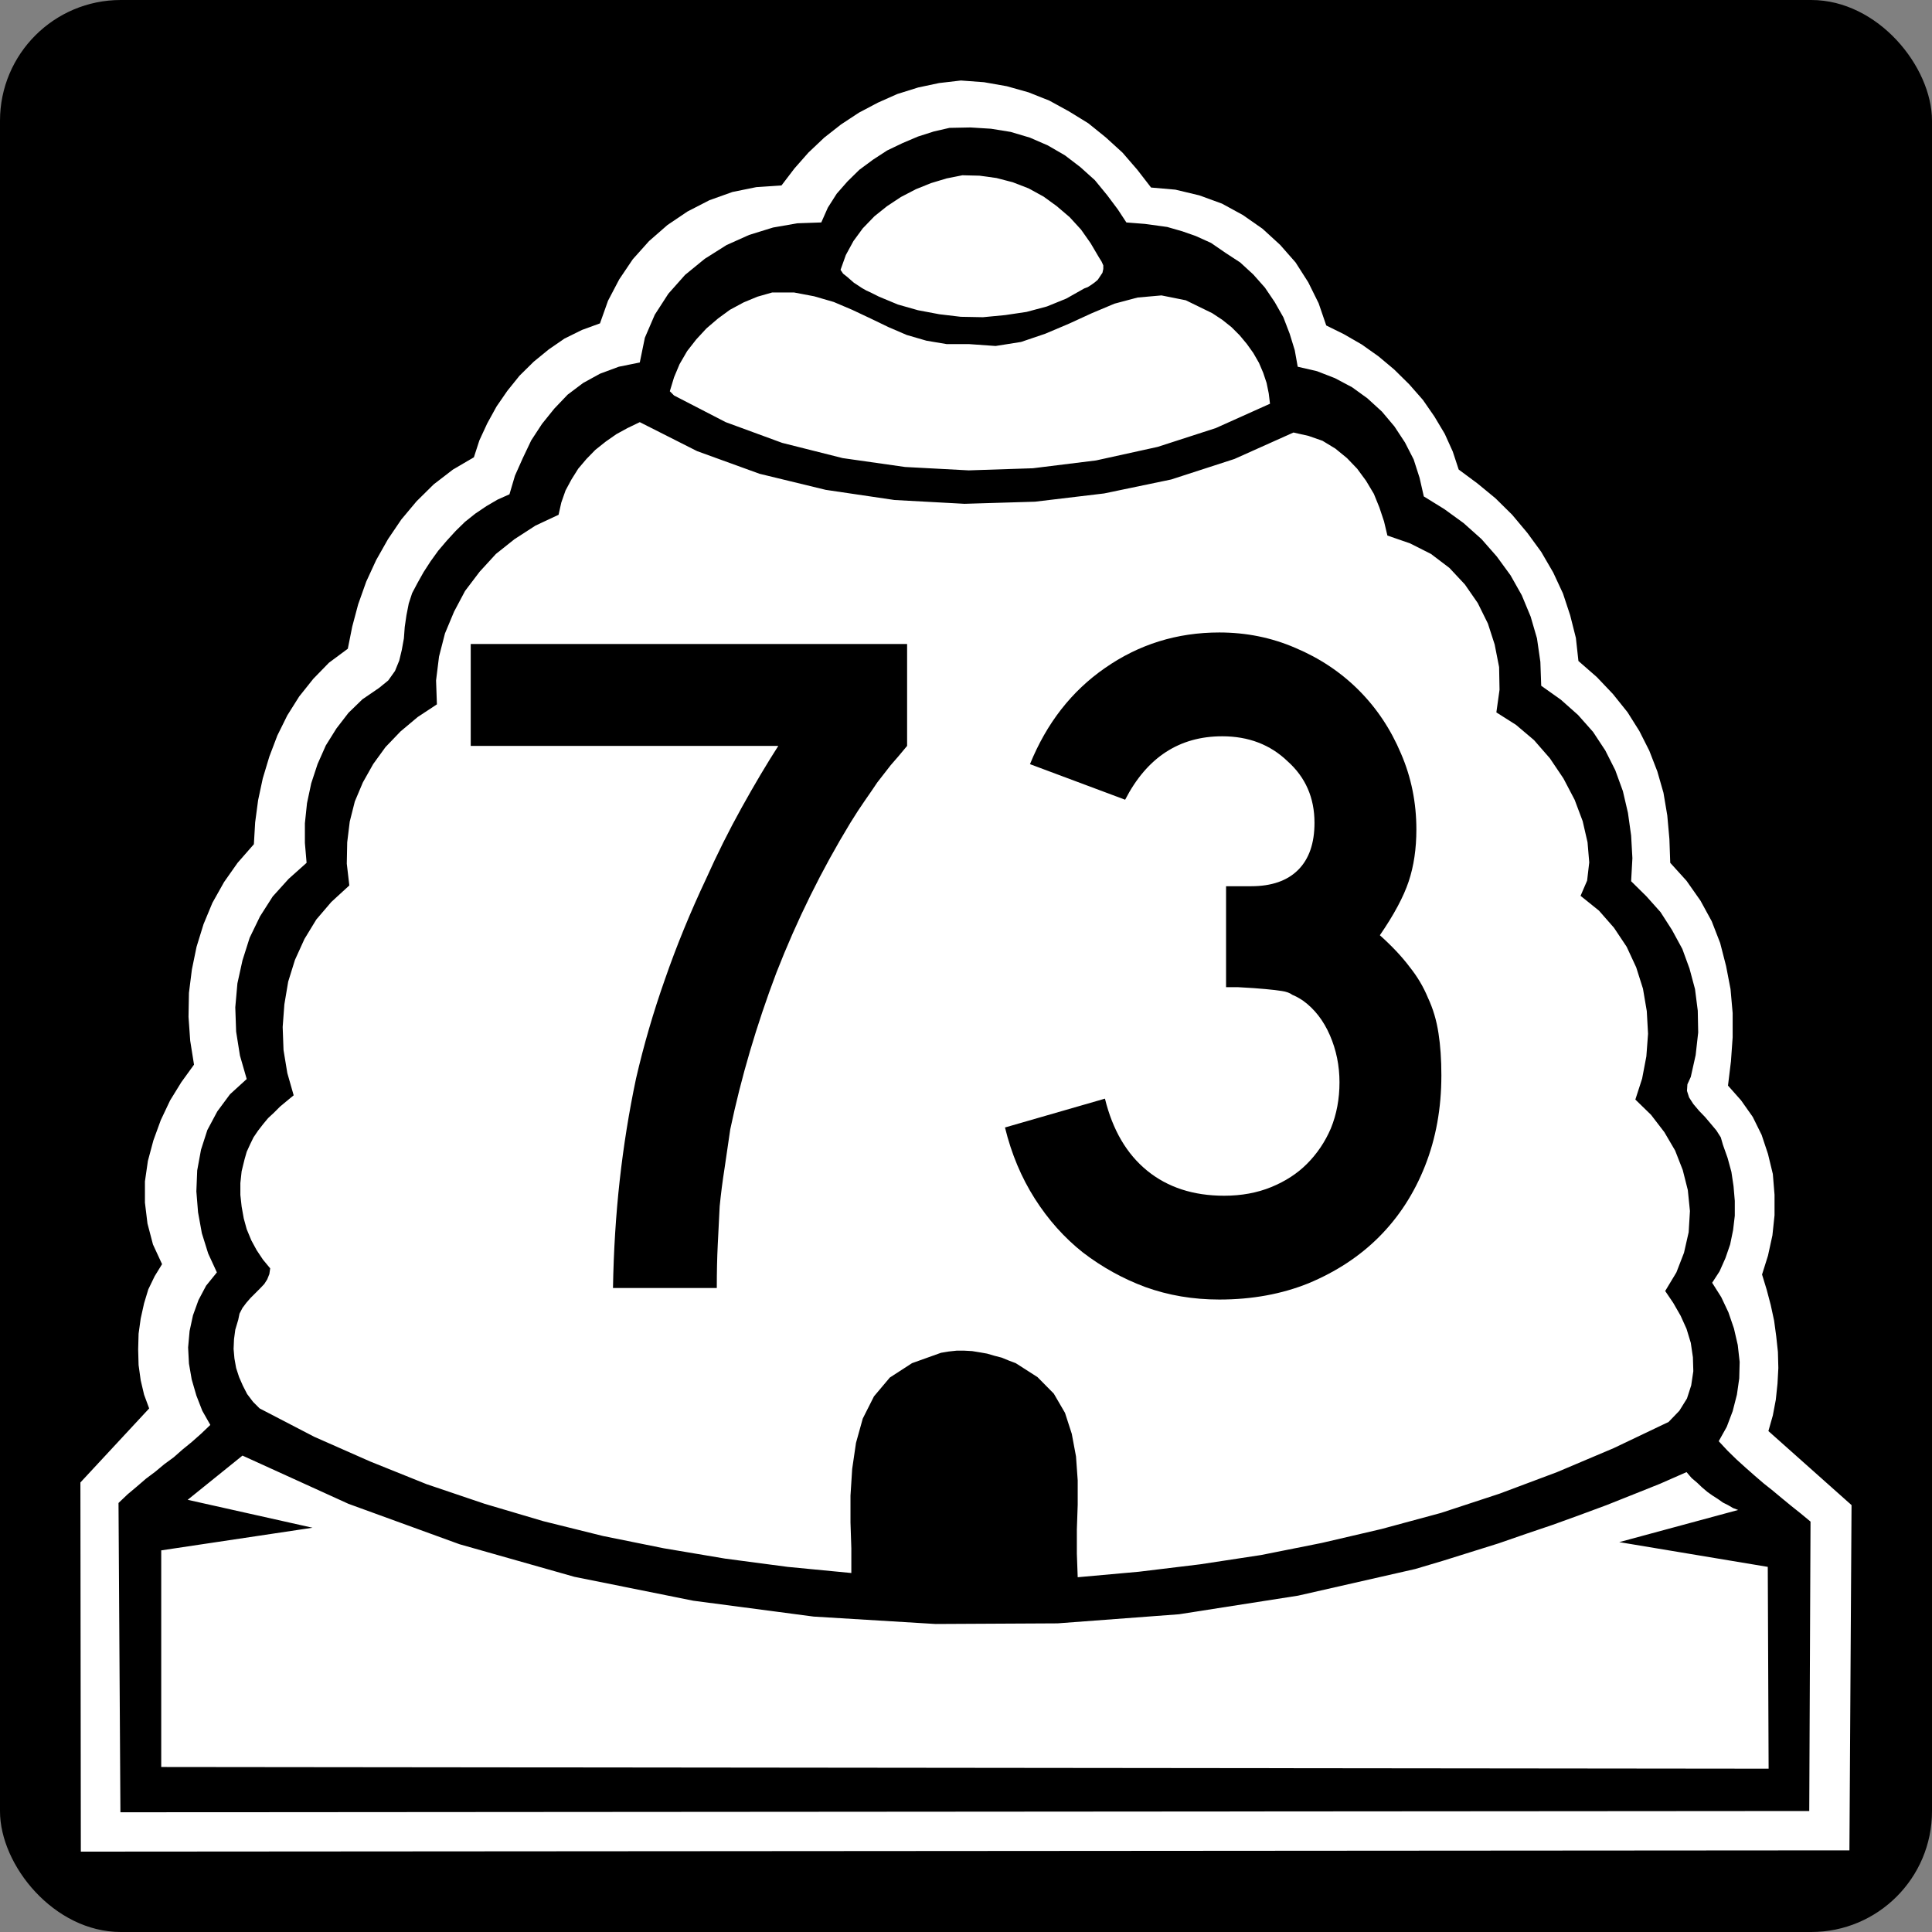
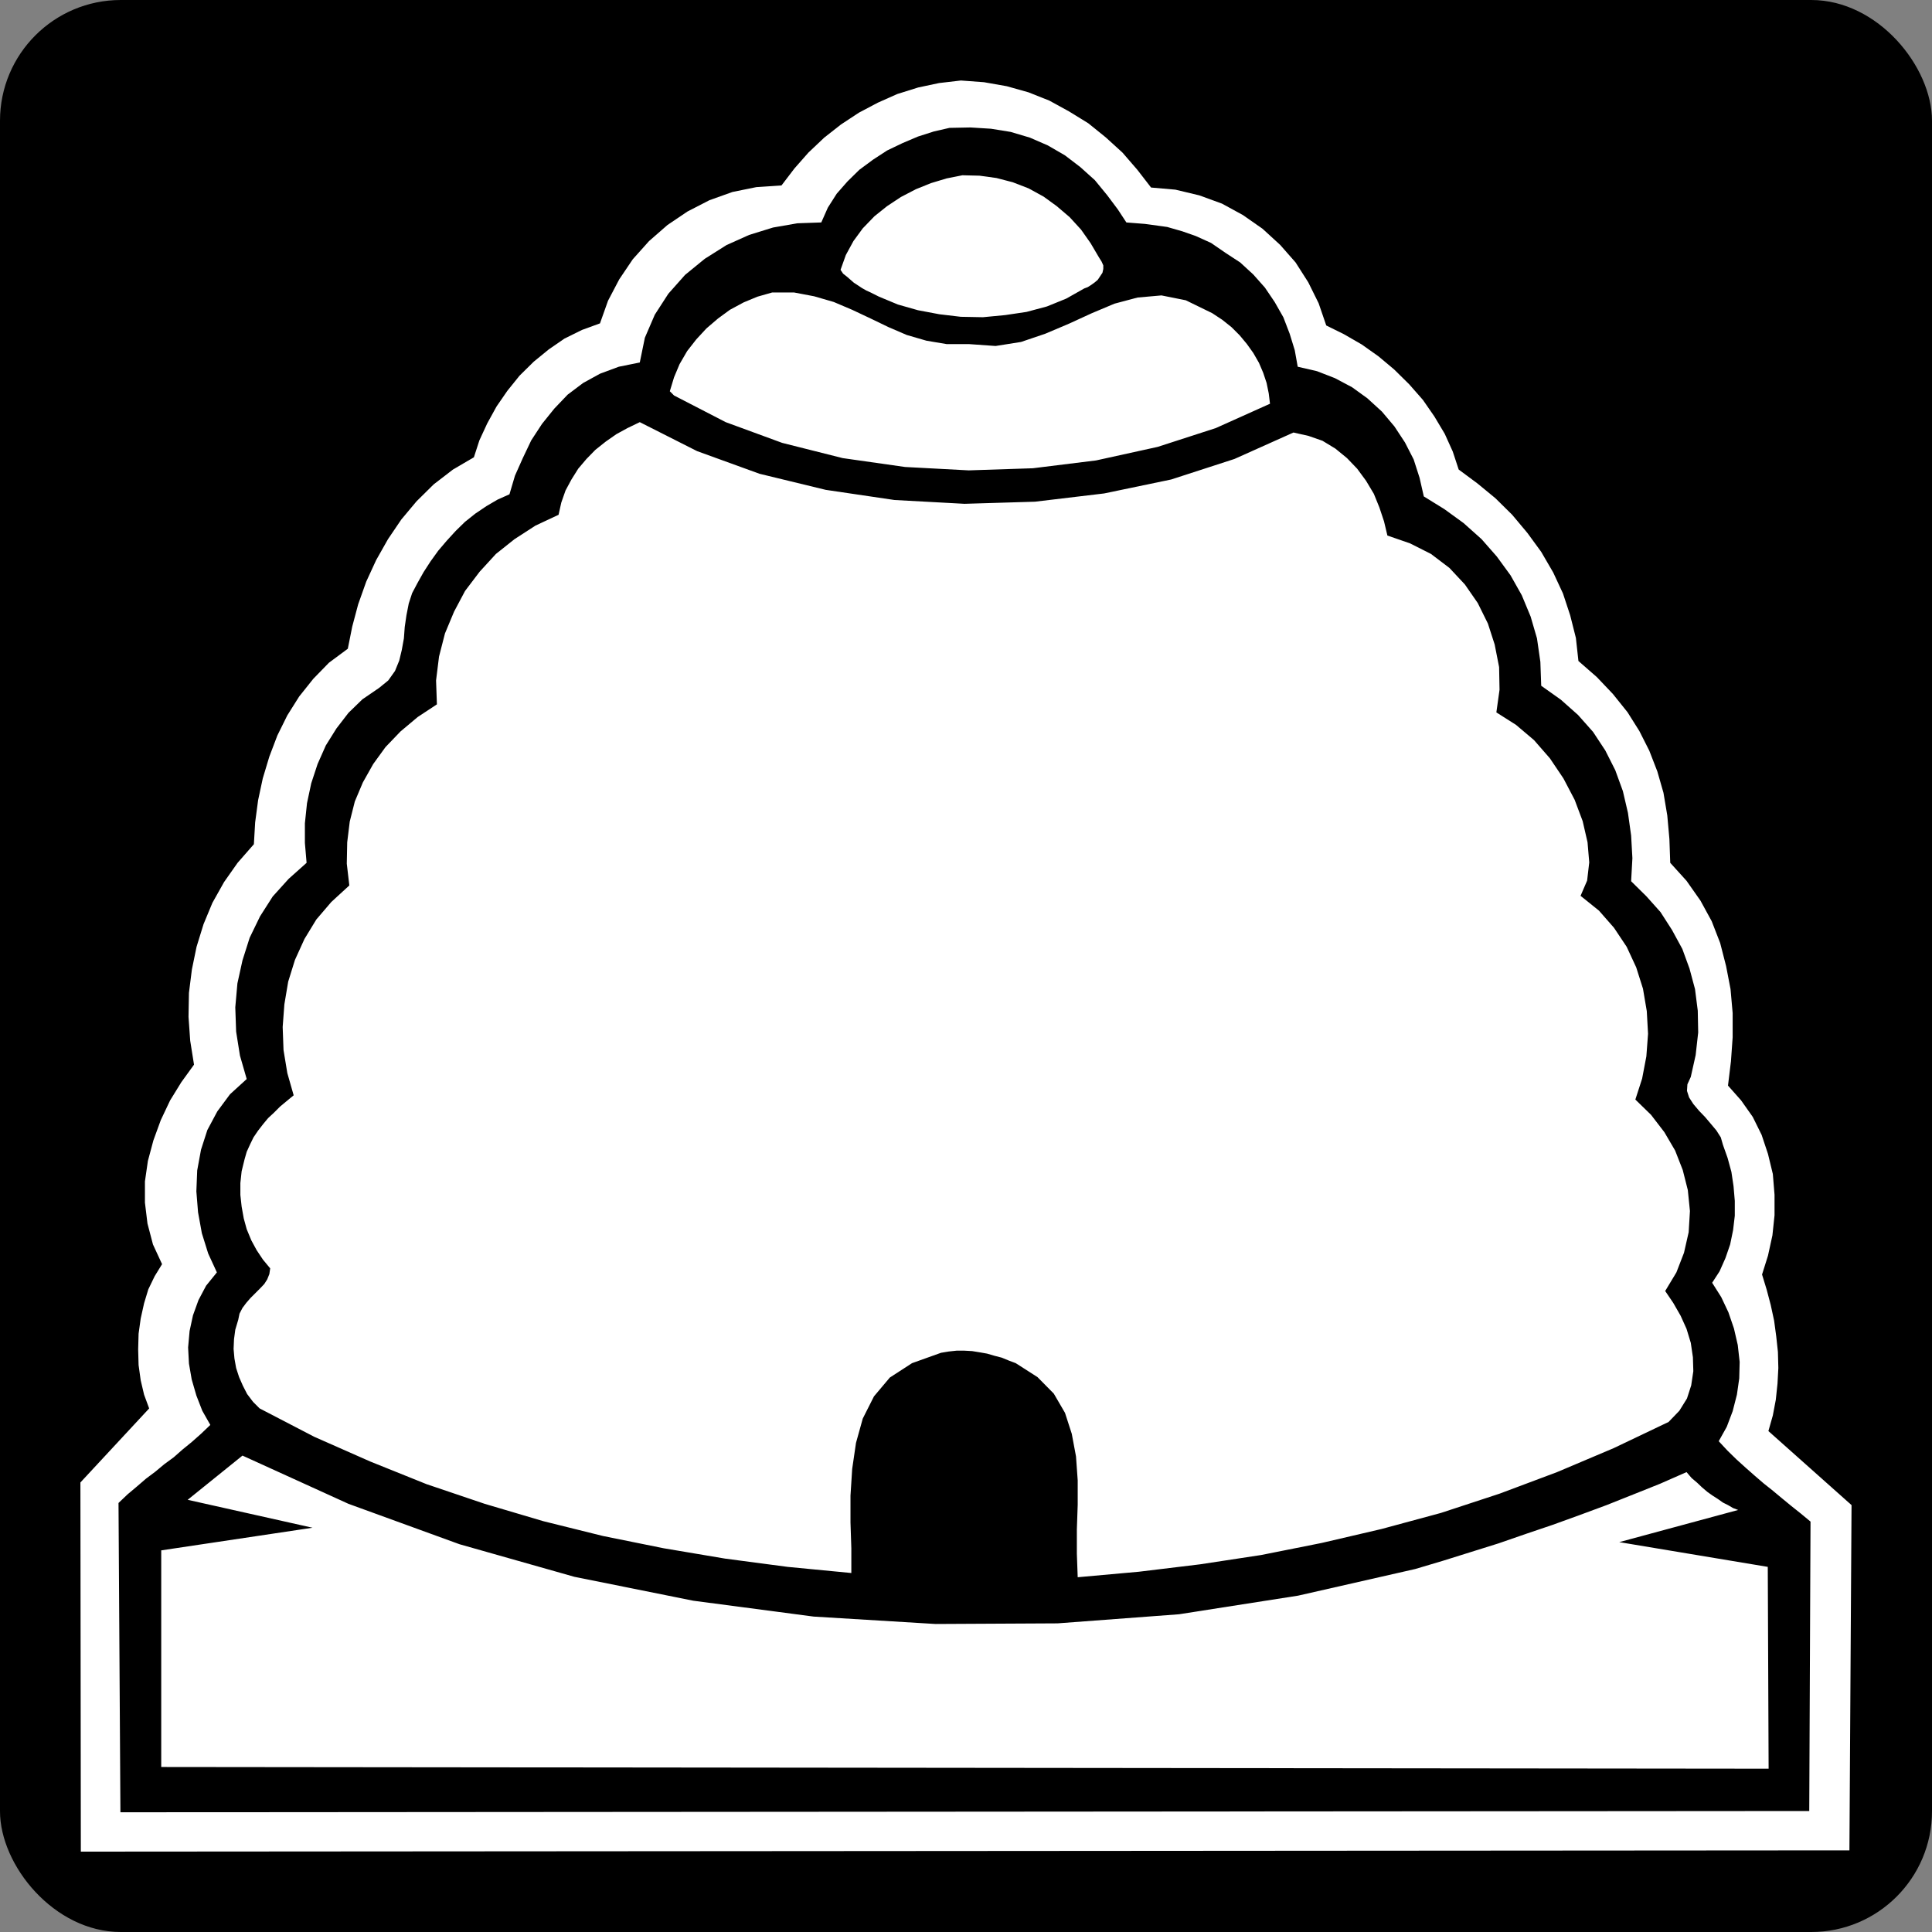
<svg xmlns="http://www.w3.org/2000/svg" version="1.1" width="600" height="600" viewBox="0 0 600 600" xml:space="preserve" id="svg2">
  <rect x="0" y="0" width="600" height="600" fill="#808080" stroke="none" />
  <defs id="defs14" />
  <rect x="0" y="0" width="600" height="600" ry="37.5" rx="37.5" id="rect824" />
  <g transform="matrix(1.095 0 0 -1.095 357.48 58.242)" id="g911">
    <path d="m0 0 6.9-0.6 6.78-1.62 6.42-2.34 5.94-3.24 5.58-3.9 4.98-4.56 4.38-4.98 3.6-5.64 2.94-5.94 2.16-6.3 4.98-2.46 5.1-2.94 4.74-3.36 4.44-3.72 4.26-4.2 3.9-4.44 3.24-4.68 2.94-4.92 2.28-5.04 1.68-5.1 5.34-3.96 5.1-4.2 4.74-4.68 4.32-5.16 3.9-5.34 3.42-5.88 2.76-5.94 2.04-6.18 1.62-6.42 0.72-6.54 5.22-4.56 4.56-4.8 4.14-5.16 3.36-5.34 2.82-5.58 2.28-5.88 1.74-6.06 1.08-6.42 0.6-6.66 0.24-6.78 4.62-5.1 3.96-5.64 3.18-5.82 2.4-6.18 1.68-6.54 1.26-6.54 0.6-6.78v-6.9l-0.48-6.78-0.84-6.9 3.72-4.2 3.3-4.68 2.52-5.1 1.8-5.4 1.38-5.7 0.48-5.88v-5.82l-0.6-5.7-1.26-5.76-1.68-5.34 1.32-4.32 1.14-4.32 0.96-4.44 0.6-4.44 0.48-4.44 0.12-4.56-0.24-4.44-0.48-4.56-0.84-4.44-1.26-4.44 23.58-21-0.6-97.92-501.6-0.36-0.12 104.7 19.5 21-1.44 3.9-0.96 4.08-0.6 4.32-0.12 4.44 0.12 4.44 0.6 4.32 0.96 4.32 1.2 3.96 1.8 3.72 2.1 3.42-2.58 5.58-1.56 5.94-0.72 5.94v6l0.84 5.82 1.56 5.82 2.1 5.76 2.64 5.58 3.18 5.16 3.6 4.98-1.08 6.78-0.48 6.78 0.12 6.78 0.84 6.66 1.32 6.42 1.98 6.42 2.52 6.06 3.3 5.88 3.84 5.46 4.62 5.28 0.36 6.18 0.84 6.3 1.32 6.18 1.86 6.18 2.28 6 2.82 5.7 3.36 5.34 4.02 5.04 4.44 4.56 5.34 3.96 1.26 6.3 1.68 6.3 2.28 6.42 2.82 6.12 3.36 5.94 3.78 5.58 4.32 5.16 4.86 4.8 5.46 4.2 5.94 3.48 1.56 4.8 2.22 4.8 2.64 4.8 3.06 4.44 3.48 4.32 4.02 3.96 4.26 3.48 4.44 3.06 4.98 2.46 5.1 1.86 2.28 6.42 3.18 6.06 3.84 5.7 4.62 5.16 5.22 4.56 5.7 3.84 6.18 3.18 6.54 2.34 6.78 1.38 7.14 0.48 3.66 4.8 3.96 4.5 4.5 4.26 4.74 3.72 5.1 3.36 5.34 2.82 5.52 2.46 5.94 1.86 5.94 1.26 6.18 0.72 6.54-0.48 6.48-1.14 6.18-1.74 5.88-2.34 5.58-3.06 5.46-3.36 4.98-4.02 4.74-4.32 4.2-4.86 3.9-5.04" fill="#fff" id="path913" />
  </g>
  <g transform="matrix(1.095 0 0 -1.095 347.3 65.928)" stroke-width="1.218" id="g933">
    <path transform="matrix(0.75 0 0 -0.75 -349.2 182.22)" d="m409.68 210.88-7.92 0.158-5.92 1.361-6 1.92-5.84 2.481-5.84 2.799-5.279 3.439-5.201 3.842-4.481 4.398-4.08 4.641-3.359 5.279-2.481 5.602-9.039 0.318-9.201 1.602-9.039 2.799-8.561 3.84-8.24 5.201-7.439 6.08-6.32 7.119-5.119 7.92-3.76 8.721-1.92 9.359-7.92 1.6-7.121 2.641-6.4 3.519-5.84 4.4-5.039 5.279-4.641 5.762-4.08 6.238-3.199 6.721-2.961 6.641-2.08 7.039-4.479 2-4.24 2.481-4.16 2.801-3.92 3.119-3.522 3.439-3.439 3.76-3.199 3.762-2.881 4-2.639 4.078-2.24 4-2.08 3.922-1.281 3.92-0.879 4.479-0.641 4.4-0.32 4.32-0.799 4.4-0.961 4-1.6 3.92-2.561 3.6-3.439 2.801-6.32 4.318-5.279 5.121-4.561 5.92-4 6.4-3.119 7.039-2.4 7.281-1.6 7.519l-0.8 7.6v7.439l0.641 7.521-6.801 6.078-6 6.641-4.801 7.519-3.92 8.08-2.719 8.56-1.92 8.721-0.801 9.039 0.32 9.201 1.439 9.039 2.561 8.881-6.32 5.76-4.799 6.481-3.762 7.039-2.398 7.439-1.441 7.84-0.318 7.92 0.639 7.92 1.439 7.92 2.4 7.682 3.281 7.119-4.08 5.041-2.881 5.439-2.08 5.76-1.279 5.92-0.561 6.24 0.32 6.08 1.039 6 1.762 6.08 2.238 5.76 3.041 5.359-3.519 3.361-3.522 3.119-3.439 2.801-3.359 2.959-3.6 2.641-3.361 2.799-3.519 2.641-3.439 2.961-3.519 2.959-3.441 3.279 0.721 116.96 638.64-0.48 0.479-109.44-3.76-3.119-3.519-2.801-3.6-2.961-3.361-2.799-3.519-2.801-3.439-2.959-3.359-2.961-3.441-3.119-3.36-3.28-3.359-3.6 3.039-5.439 2.24-5.92 1.6-6.24 0.881-6.16 0.16-6.24-0.721-6.4-1.439-6.24-2.08-6.078-2.721-5.762-3.439-5.439 2.801-4.32 2.238-5.039 1.762-5.121 1.119-5.439 0.641-5.439v-5.6l-0.48-5.602-0.801-5.359-1.439-5.279-1.76-4.961-0.801-2.799-1.68-2.641-2.08-2.481-2.24-2.641-2.24-2.318-2.16-2.561-1.6-2.481-0.799-2.481 0.16-2.478 1.279-2.801 1.84-8.24 0.961-8.561-0.16-8.238-1.041-8.16-2.08-7.76-2.719-7.441-3.92-7.199-4.32-6.721-5.361-6-5.76-5.68 0.48-8.721-0.48-8.559-1.199-8.56-1.92-8.24-2.881-7.92-3.76-7.439-4.641-7.041-5.68-6.4-6.479-5.76-7.441-5.279-0.32-9.039-1.279-8.881-2.4-8.24-3.359-8.08-4.24-7.519-5.199-7.121-5.76-6.559-6.801-6.08-7.279-5.281-7.762-4.799-1.6-7.041-2.24-6.959-3.28-6.4-4-6.08-4.721-5.6-5.519-5.041-5.76-4.16-6.481-3.439-6.799-2.641-7.281-1.68-1.119-6.24-1.92-6.238-2.4-6.24-3.279-5.76-3.682-5.441-4.398-4.959-4.961-4.561-5.519-3.6-5.477-3.768-5.754-2.603-5.086-1.787-5.758-1.656-8.397-1.153-7.037-0.552-3.235-4.923-3.978-5.317-4.719-5.76-5.521-4.961-5.76-4.4-6.479-3.76-6.801-2.959-7.279-2.16-7.441-1.201zm-3.039 18.08 6.479 0.158 6.4 0.881 6.16 1.6 6 2.32 5.68 3.119 4.961 3.602 4.879 4.16 4.32 4.719 3.6 5.121 3.201 5.439 0.959 1.52 0.641 1.439v1.361l-0.32 1.439-0.799 1.199-0.961 1.441-1.119 0.959-1.441 1.041-1.279 0.799-1.279 0.48-6.801 3.84-7.279 2.961-7.76 2.08-8.08 1.199-8.4 0.801-8.4-0.16-8.08-0.96-8.08-1.52-7.6-2.16-7.121-2.959-1.6-0.801-1.6-0.801-1.6-0.719-1.68-0.961-1.441-0.959-1.6-1.041-1.279-1.119-1.281-1.121-1.52-1.199-0.959-1.44 2-5.602 2.879-5.279 3.522-4.801 4.398-4.559 4.801-3.84 5.199-3.441 5.68-2.959 5.762-2.32 5.84-1.76zm-71.92 44.32h8.24l7.6 1.441 7.439 2.16 6.961 2.959 6.959 3.279 6.801 3.281 6.879 2.959 7.439 2.16 7.602 1.281h8.398l10.16 0.719 9.6-1.52 9.2-3.12 8.881-3.762 8.719-4 8.561-3.6 8.721-2.32 9.039-0.799 9.199 1.84 10 4.879 3.762 2.481 3.519 2.801 3.119 3.119 2.721 3.281 2.4 3.359 2.16 3.76 1.6 3.76 1.279 3.84 0.801 3.92 0.48 3.92-20.48 9.201-22 7.119-23.281 5.121-23.92 2.959-24.24 0.801-24.078-1.281-23.602-3.359-22.879-5.76-21.361-7.84-19.52-10.08-1.6-1.6 1.6-5.281 2.08-4.959 2.881-4.961 3.439-4.4 3.84-4.158 4.4-3.762 4.481-3.279 5.199-2.801 5.199-2.158zm-50.08 49.041 21.68 10.959 23.6 8.56 25.041 6.08 26 3.84 26.479 1.439 26.641-0.799 26.16-3.121 25.359-5.279 23.92-7.76 22.32-10 5.68 1.279 5.281 1.84 4.879 2.961 4.4 3.6 3.84 4 3.359 4.561 2.961 4.959 2.08 5.121 1.76 5.279 1.279 5.359 8.56 2.961 7.92 4 6.961 5.279 5.84 6.24 4.879 7.041 3.84 7.76 2.561 7.92 1.68 8.561 0.16 8.559-1.199 8.561 7.439 4.721 6.801 5.76 6 6.879 5.119 7.6 4.24 8.08 3.039 8.08 1.84 8 0.641 7.602-0.799 6.879-2.481 5.76 6.959 5.6 5.68 6.481 4.801 7.201 3.6 7.76 2.561 8.08 1.439 8.479 0.48 8.561-0.641 8.561-1.6 8.4-2.561 7.92 5.92 5.76 5.041 6.561 4.08 6.959 2.879 7.359 1.922 7.602 0.799 7.92-0.48 8-1.76 7.76-2.879 7.439-4.24 7.041 3.039 4.479 2.801 4.881 2.24 4.959 1.6 5.281 0.801 5.439 0.158 5.279-0.799 5.361-1.6 4.959-2.881 4.641-4.08 4.24-20.799 9.92-21.361 9.039-21.76 8.16-22.16 7.281-22.48 6.08-22.639 5.279-22.881 4.561-23.119 3.519-23.121 2.799-23.119 2.08-0.32-8.879v-9.201l0.32-9.359v-9.199l-0.641-9.041-1.6-8.559-2.561-7.92-4.24-7.281-6.16-6.24-8.238-5.279-2.561-0.961-2.721-1.119-2.799-0.721-2.721-0.799-2.721-0.48-2.959-0.48-2.881-0.16h-3.039l-2.961 0.32-2.879 0.48-10.961 3.92-8.4 5.439-6 7.121-4.238 8.398-2.561 9.201-1.439 9.84-0.641 10.08v10.16l0.32 9.76v9.359l-24.08-2.32-23.6-3.119-23.281-3.92-22.959-4.641-22.561-5.6-22.16-6.56-22-7.44-21.28-8.56-21.2-9.36-20.639-10.721-2.481-2.478-2.24-2.961-1.6-3.119-1.441-3.281-1.12-3.44-0.641-3.6-0.32-3.6 0.16-3.682 0.48-3.6 1.121-3.76 0.479-2.32 1.121-2.16 1.439-1.92 1.6-1.84 1.84-1.84 1.76-1.76 1.602-1.68 1.119-1.76 0.801-2 0.32-2.16-2.721-3.281-2.4-3.6-2-3.68-1.76-4.24-1.119-4.08-0.801-4.479-0.48-4.4v-4.481l0.48-4.481 1.119-4.561 0.801-2.799 1.279-2.801 1.281-2.639 1.68-2.481 1.92-2.481 1.92-2.32 2.24-2.08 2.32-2.32 2.398-2 2.721-2.238-2.4-8.4-1.44-8.721-0.32-8.721 0.641-8.559 1.44-8.561 2.561-8.24 3.6-7.92 4.481-7.359 5.68-6.641 6.801-6.24-0.961-8.24 0.16-8.08 0.961-7.84 1.92-7.6 3.039-7.199 3.92-6.961 4.641-6.4 5.68-5.92 6.481-5.439 7.279-4.801-0.32-9.039 1.121-9.039 2.24-8.721 3.439-8.24 4.16-7.84 5.519-7.279 6.16-6.721 7.039-5.6 7.92-5.121 8.721-4.08 1.041-4.639 1.6-4.561 2.24-4.16 2.559-4.08 3.121-3.68 3.359-3.439 3.92-3.121 4-2.799 4.24-2.32zm-150.24 390.8 40.08 18.24 42 15.281 43.439 12.32 44.961 9.039 45.52 6 46.08 2.801 46.16-0.24 45.92-3.441 45.039-7.039l44.32-10.08 10.48-3.119 10.48-3.281 10.479-3.279 10.4-3.6 10.16-3.441 10.16-3.68 10.16-3.76 10.24-4.08 10-4 10-4.4 1.92 2.24 2.16 1.84 1.76 1.68 2.08 1.762 1.92 1.359 2 1.279 1.92 1.361 1.92 0.959 1.92 1.121 1.92 0.719-44.961 12.16 56.16 9.359 0.32 76.32-607.84-0.639v-81.92l57.201-8.561-47.201-10.561z" id="path935" />
  </g>
  <g stroke-width="1px" aria-label="73" id="routenum">
-     <path d="m281.71 231.64q-2.687 3.284-5.075 5.97-2.09 2.687-4.179 5.373-1.791 2.687-3.881 5.672-2.09 2.985-4.478 6.866-13.433 22.09-22.985 46.567-9.254 24.478-14.328 48.657-0.896 6.269-1.791 12.239-0.896 5.672-1.492 11.642-0.299 5.672-0.597 11.94-0.298 5.97-0.298 13.433h-32.239q0.299-17.313 2.09-33.433 1.791-16.119 5.075-31.642 3.582-15.522 8.955-30.746 5.373-15.522 12.836-31.343 5.075-11.343 11.045-22.09 5.97-10.746 11.343-19.104h-95.522v-31.642h135.52v31.642z" id="path16" />
-     <path d="m447.63 334.03q0 15.224-5.075 28.06t-14.328 22.09q-8.955 8.955-21.791 14.328-12.537 5.075-27.761 5.075-12.239 0-22.985-3.881-10.448-3.881-19.403-10.746-8.657-6.866-14.925-16.716-6.269-9.851-9.254-22.09l31.045-8.955q3.582 14.627 13.134 22.388 9.552 7.761 23.881 7.761 8.06 0 14.627-2.687 6.567-2.687 11.045-7.164 4.776-4.776 7.463-11.045 2.687-6.567 2.687-14.328 0-7.761-2.985-14.627-2.985-6.866-8.358-10.746-1.791-1.194-3.284-1.791-1.194-0.896-3.284-1.194-1.791-0.299-5.075-0.597-2.985-0.298-8.657-0.597h-3.582v-32.239 0.896h7.761q9.552 0 14.627-5.075 5.075-5.075 5.075-14.627 0-11.642-8.358-19.104-8.06-7.761-20.299-7.761-20 0-30.149 19.701l-29.552-11.045q7.761-19.104 23.284-29.851 15.821-11.045 35.522-11.045 12.537 0 23.582 4.776 11.343 4.776 19.702 13.134 8.358 8.358 13.134 19.701 4.776 11.045 4.776 23.582 0 8.955-2.388 16.119-2.388 7.164-8.955 16.716 5.672 5.075 9.254 9.851 3.582 4.478 5.672 9.552 2.388 5.075 3.284 11.045 0.896 5.672 0.896 13.134z" id="path18" />
-   </g>
+     </g>
</svg>